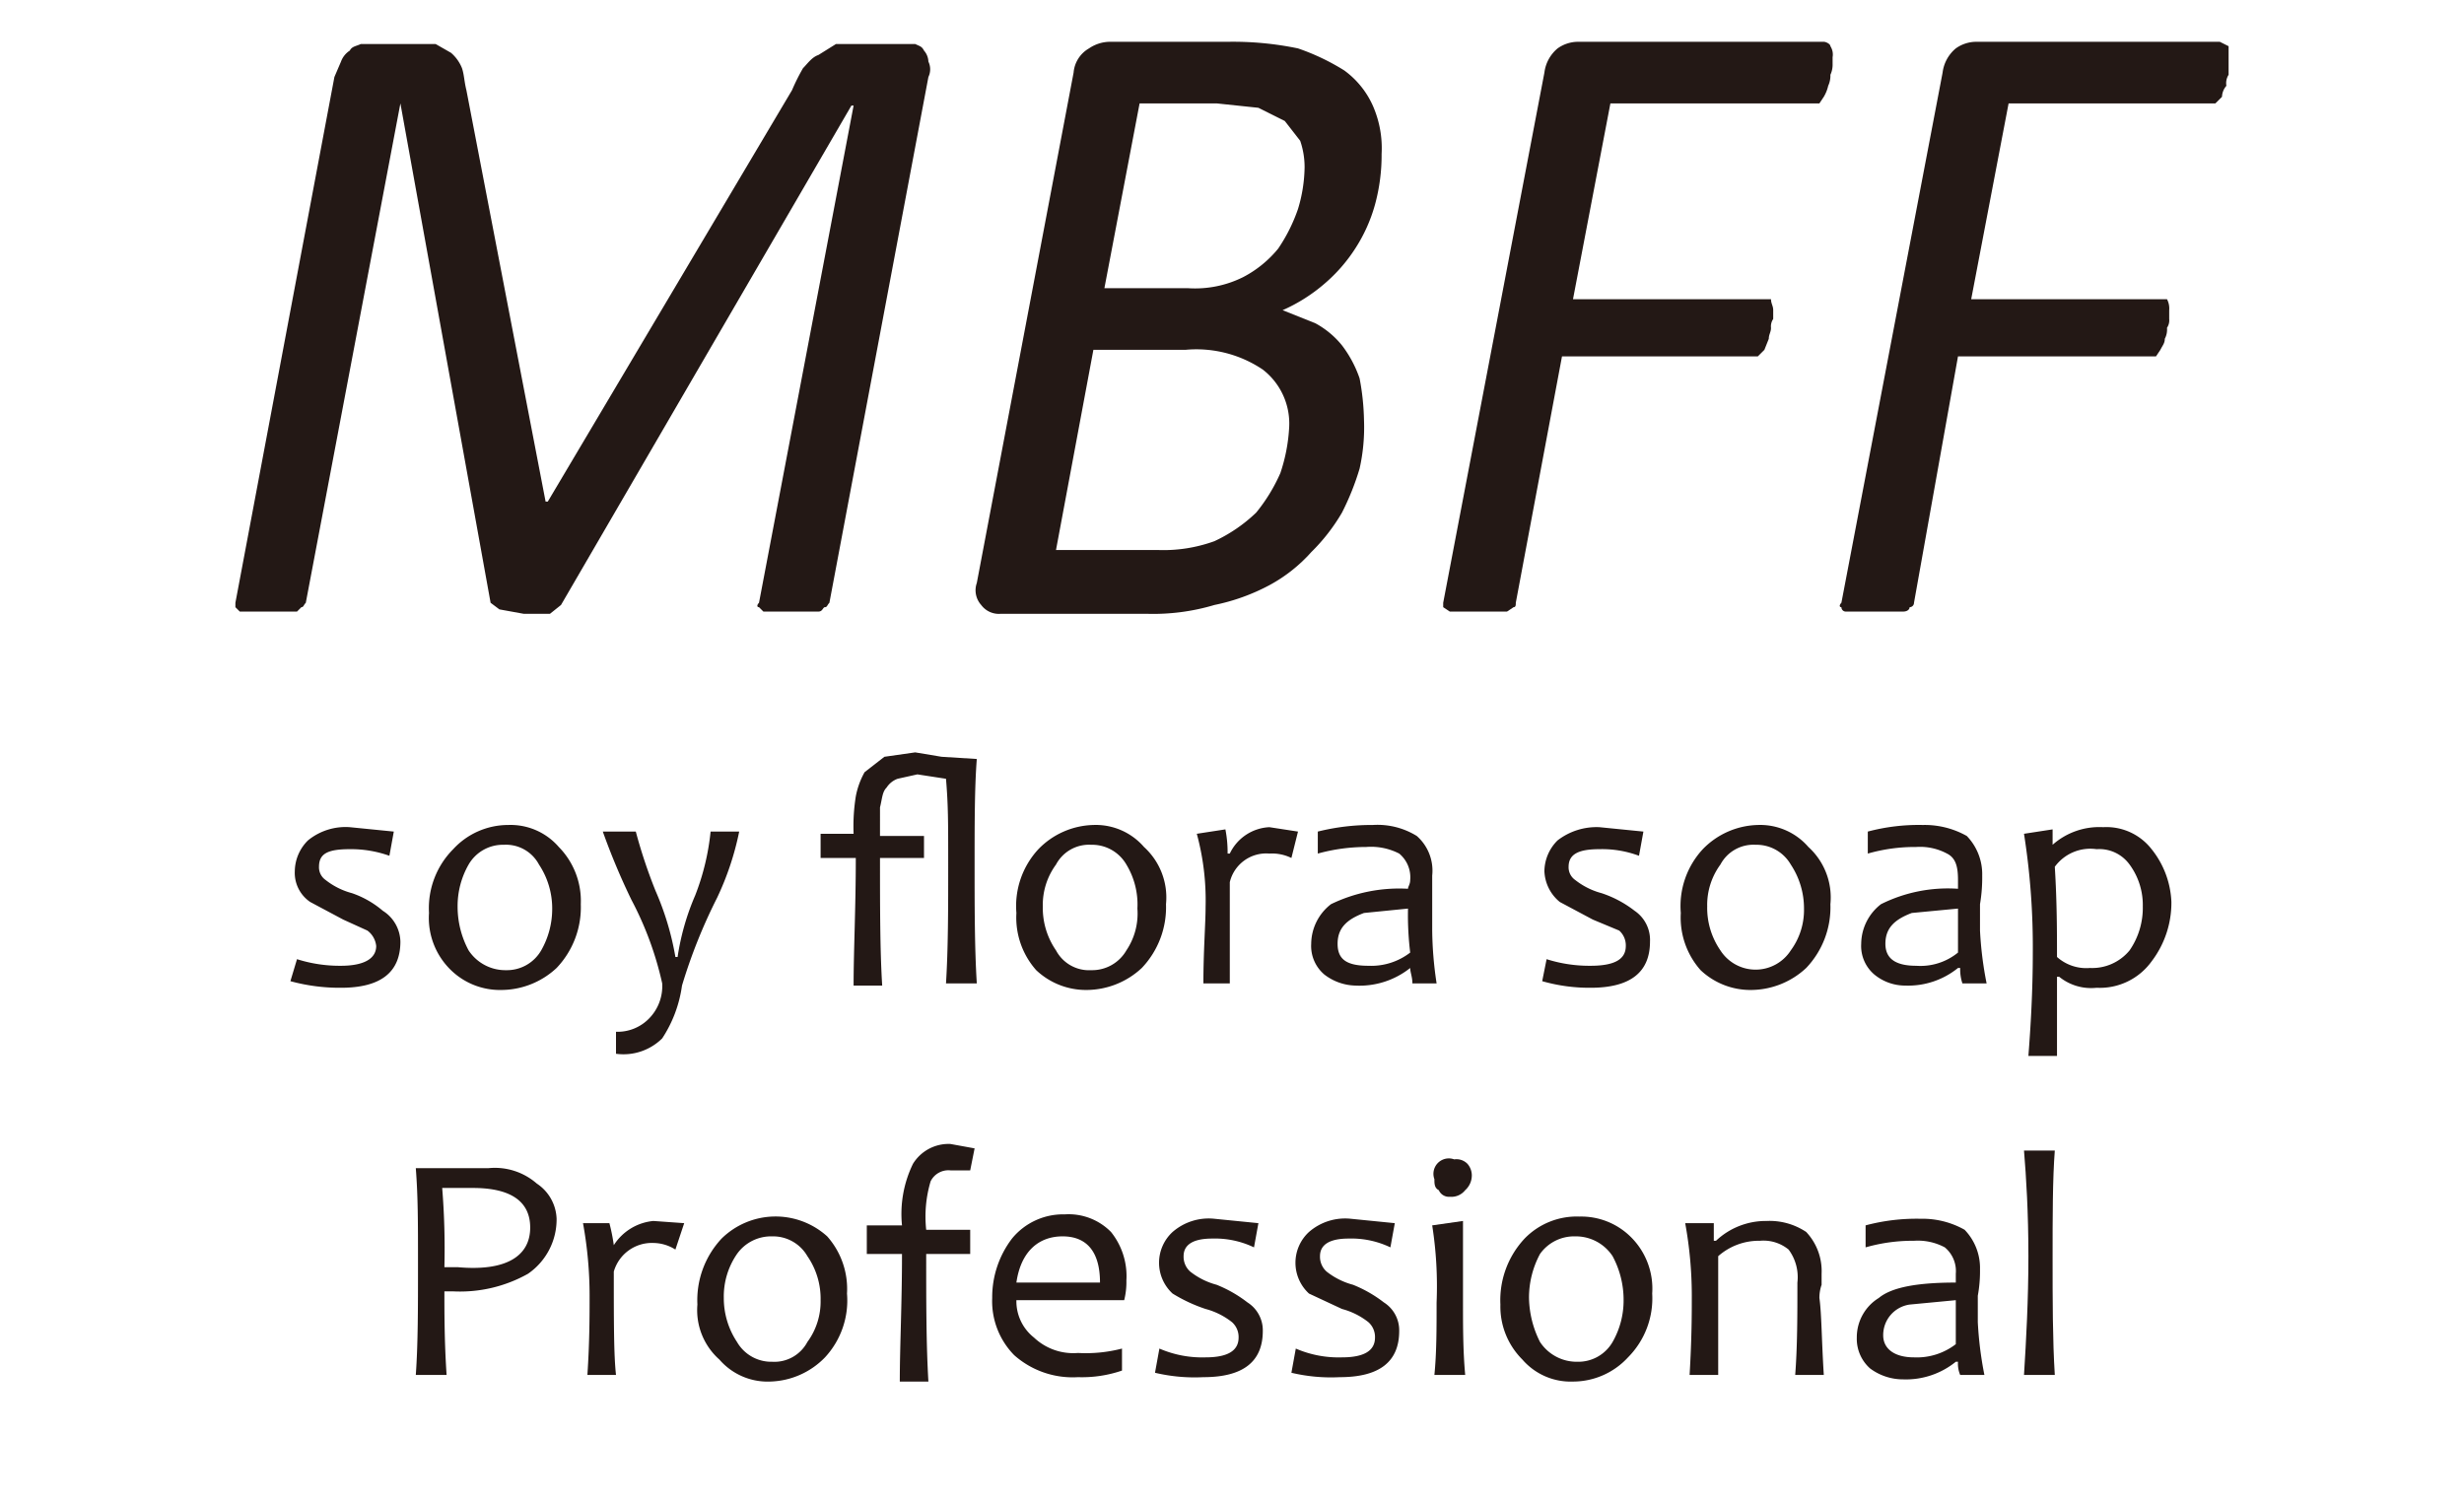
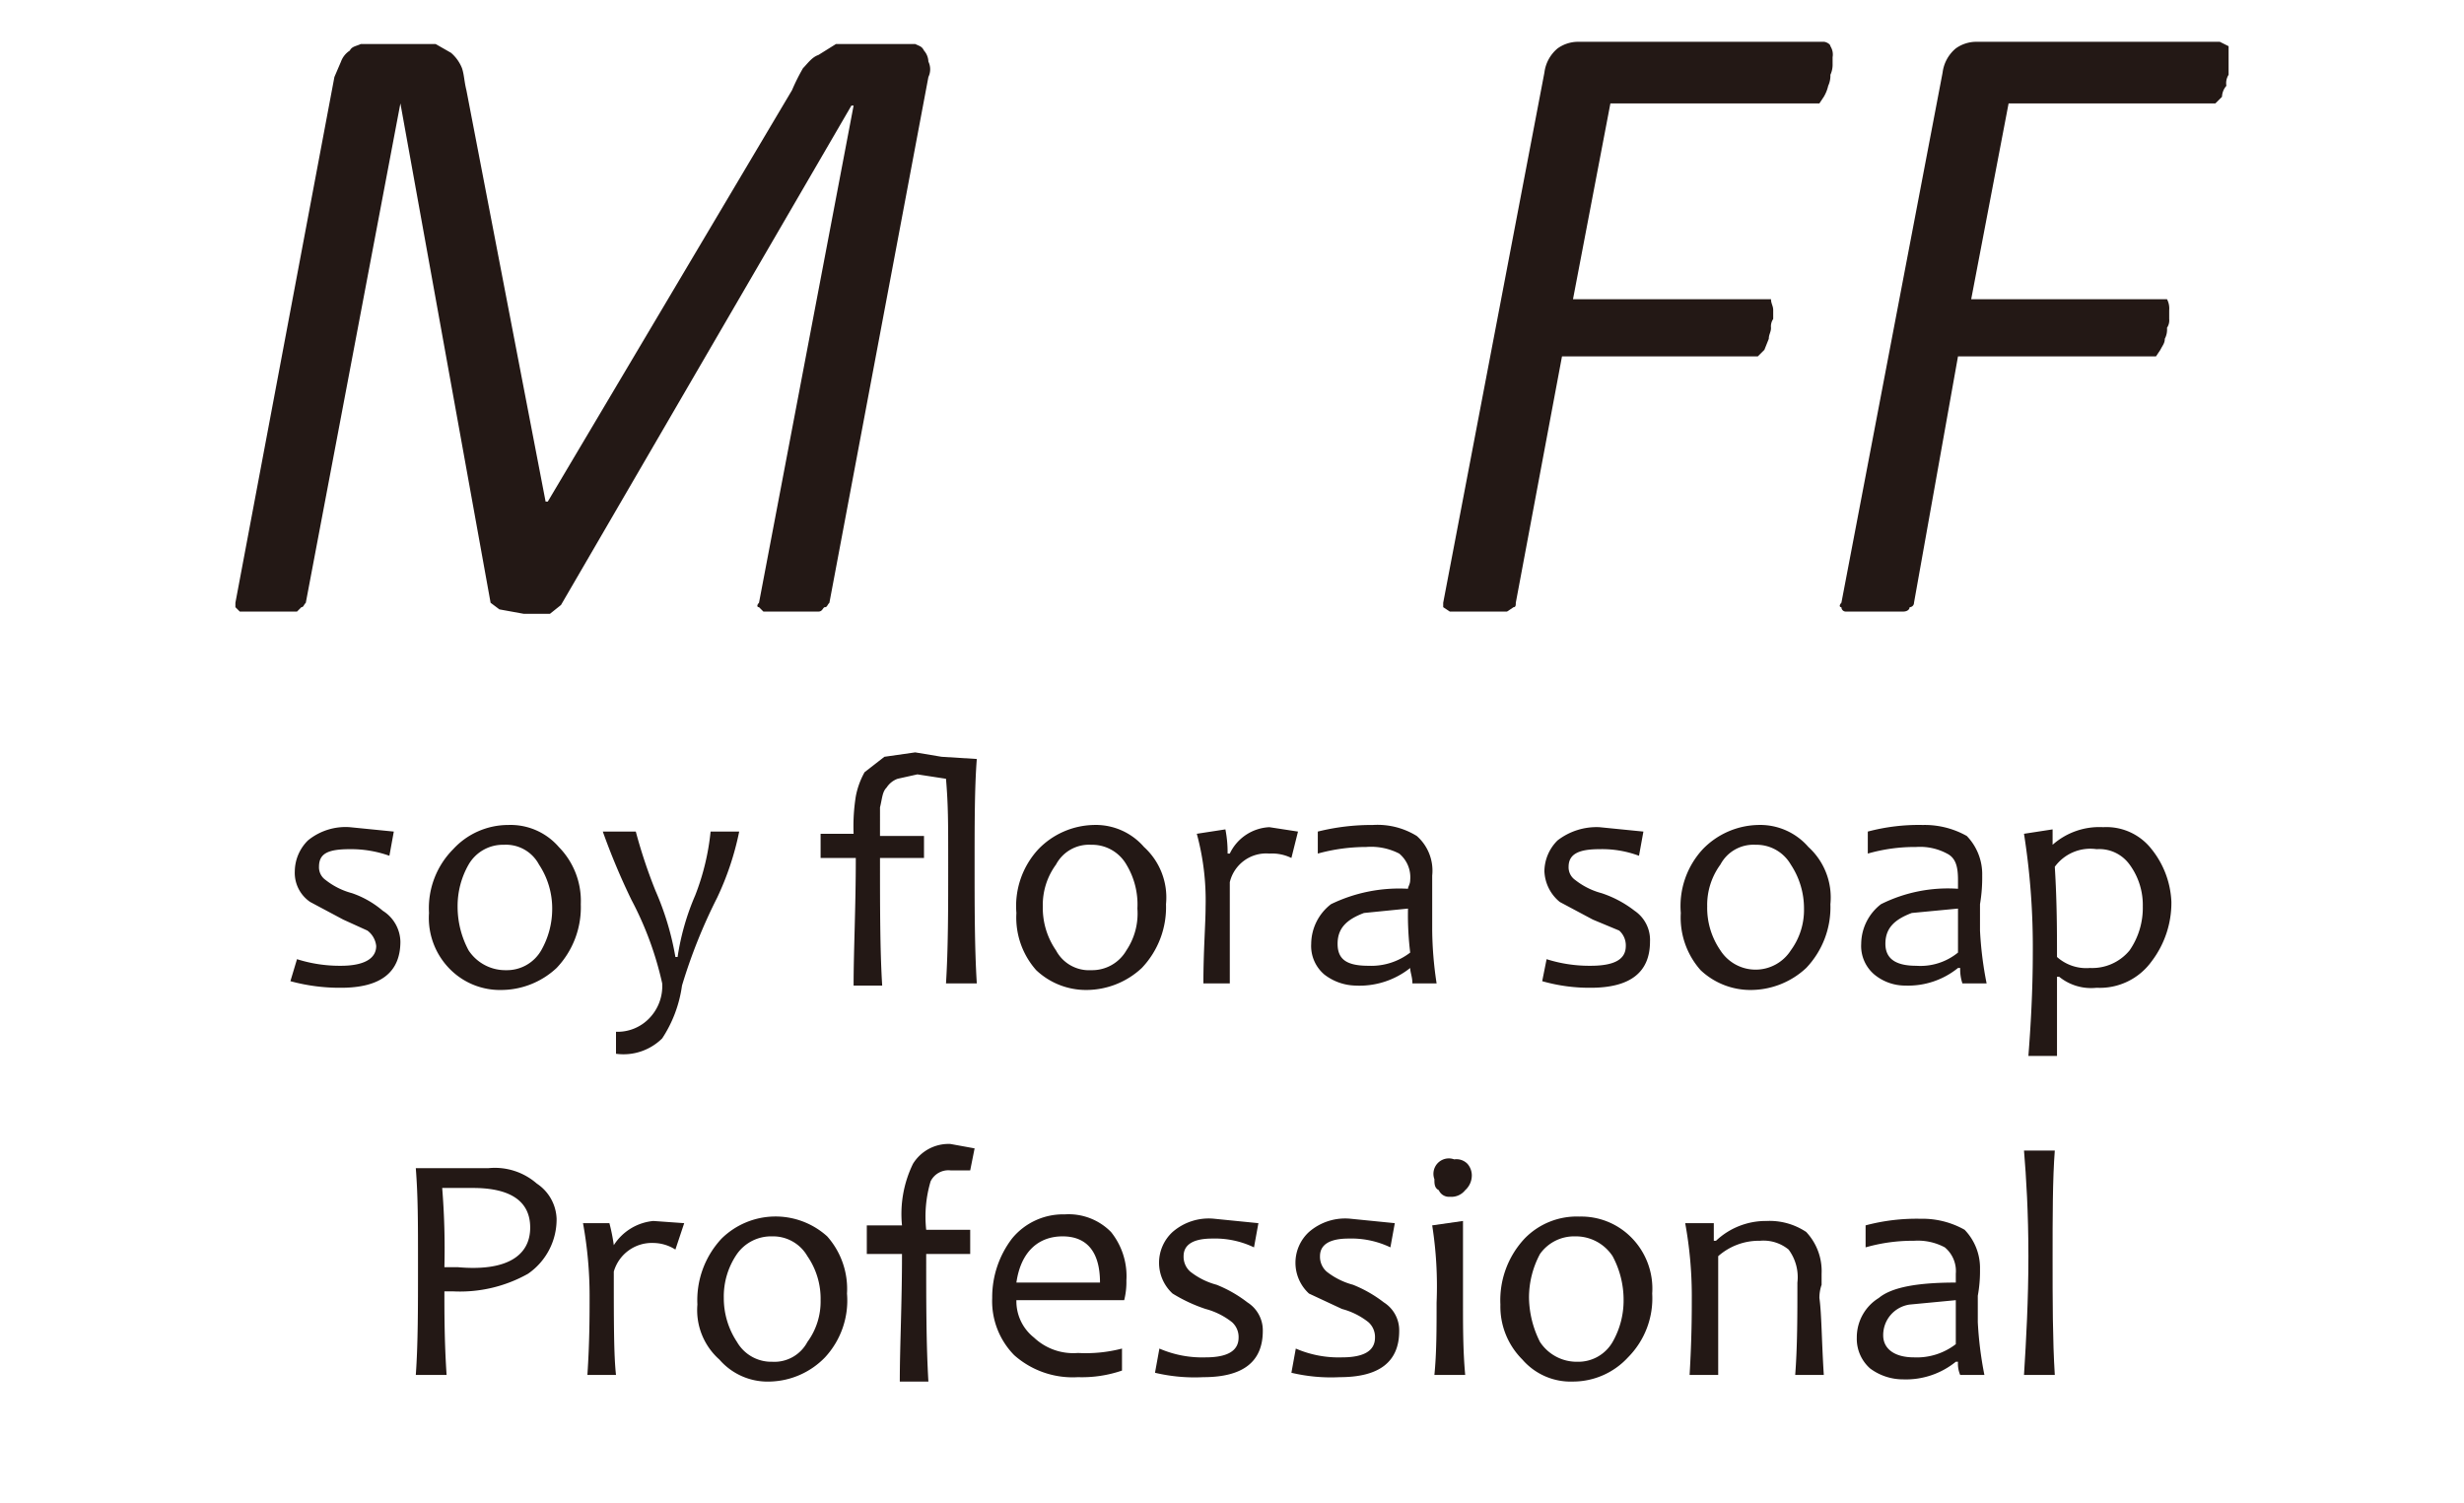
<svg xmlns="http://www.w3.org/2000/svg" id="f8605ea5-afba-4245-b3bc-6d4809e2569c" data-name="レイヤー 1" viewBox="0 0 112 68.3">
  <path d="M37.7,27.4c-.1.1-.1.2-.2.2s-.1.2-.3.2H34.7l-.2-.2c-.1,0-.1-.1,0-.2L38.8,4.8h-.1L25.5,27.5l-.5.4H23.8l-1.1-.2-.4-.3L18.2,4.7h0L13.9,27.4c-.1.1-.1.2-.2.2l-.2.2H10.9l-.2-.2v-.2L15.2,3.5l.3-.7a1,1,0,0,1,.4-.5c.1-.2.3-.2.5-.3h3.4l.7.4a1.8,1.8,0,0,1,.5.7c.1.3.1.6.2,1l3.6,18.7h.1L36,4.1a9.3,9.3,0,0,1,.5-1c.2-.2.4-.5.7-.6L38,2h3.6c.2.1.3.1.4.3a.8.8,0,0,1,.2.5.8.8,0,0,1,0,.7Z" style="fill:#231815" />
-   <path d="M62.8,7a8.5,8.5,0,0,1-.3,2.3,7.2,7.2,0,0,1-.9,2,7.3,7.3,0,0,1-1.4,1.6,7.6,7.6,0,0,1-1.9,1.2l1.5.6a4,4,0,0,1,1.2,1,5.3,5.3,0,0,1,.8,1.5,11.1,11.1,0,0,1,.2,1.9,8.6,8.6,0,0,1-.2,2.2,11.9,11.9,0,0,1-.8,2,8.6,8.6,0,0,1-1.4,1.8,7,7,0,0,1-1.9,1.5,9.2,9.2,0,0,1-2.5.9,9.7,9.7,0,0,1-3.1.4H45.5a1,1,0,0,1-.9-.4,1,1,0,0,1-.2-1L48.8,3.3a1.4,1.4,0,0,1,.7-1.1,1.7,1.7,0,0,1,1-.3h5.3a14.5,14.5,0,0,1,3.2.3,10.2,10.2,0,0,1,2.1,1,4,4,0,0,1,1.3,1.6A4.8,4.8,0,0,1,62.8,7M58.6,19.4a3.1,3.1,0,0,0-1.2-2.6,5.4,5.4,0,0,0-3.5-.9H49.7L48,25h4.6a6.8,6.8,0,0,0,2.6-.4,7,7,0,0,0,1.9-1.3,7.8,7.8,0,0,0,1.1-1.8,7.8,7.8,0,0,0,.4-2.1m.7-11.8a3.7,3.7,0,0,0-.2-1.2l-.7-.9-1.2-.6-1.9-.2H51.8l-1.6,8.4H54a4.9,4.9,0,0,0,2.5-.5,5.1,5.1,0,0,0,1.6-1.3A7.6,7.6,0,0,0,59,9.5a6.8,6.8,0,0,0,.3-1.9" style="fill:#231815" />
  <path d="M83.3,2.6v.3a1.1,1.1,0,0,1-.1.5,1.1,1.1,0,0,1-.1.5,1.7,1.7,0,0,1-.2.5l-.2.3H73.2l-1.7,8.9h9c0,.2.1.3.1.5v.4a.6.6,0,0,0-.1.4c0,.2-.1.3-.1.5l-.2.5-.3.3H71L68.9,27.4c0,.1,0,.2-.1.2l-.3.2H65.9l-.3-.2v-.2L70.2,3.3a1.7,1.7,0,0,1,.6-1.1,1.6,1.6,0,0,1,.9-.3H82.9c.1,0,.3.1.3.2a.7.7,0,0,1,.1.5" style="fill:#231815" />
  <path d="M101.3,2.6v.8a.7.7,0,0,0-.1.5.8.8,0,0,0-.2.5l-.3.3H91.3l-1.7,8.9h8.9a.9.9,0,0,1,.1.5v.4a.6.6,0,0,1-.1.4.9.9,0,0,1-.1.5c0,.2-.1.3-.2.5l-.2.3H89L87,27.4a.2.2,0,0,1-.2.2c0,.1-.1.2-.3.2H83.9a.2.2,0,0,1-.2-.2c-.1,0-.1-.1,0-.2L88.3,3.3a1.7,1.7,0,0,1,.6-1.1,1.6,1.6,0,0,1,.9-.3h11.1l.4.2v.5" style="fill:#231815" />
  <path d="M18.2,42.8q0,2.1-2.7,2.1a8.5,8.5,0,0,1-2.3-.3l.3-1a6.4,6.4,0,0,0,2,.3c1,0,1.6-.3,1.6-.9a1,1,0,0,0-.4-.7l-1.1-.5L14.1,41a1.6,1.6,0,0,1-.7-1.4,2,2,0,0,1,.6-1.4,2.7,2.7,0,0,1,1.9-.6l2,.2-.2,1.1a5.2,5.2,0,0,0-1.8-.3c-1,0-1.4.2-1.4.8a.7.7,0,0,0,.3.6,3.3,3.3,0,0,0,1.2.6,4.3,4.3,0,0,1,1.4.8A1.7,1.7,0,0,1,18.2,42.8Z" style="fill:#231815" />
  <path d="M26.4,41.1A4,4,0,0,1,25.3,44a3.7,3.7,0,0,1-2.5,1,3.2,3.2,0,0,1-2.3-.9,3.3,3.3,0,0,1-1-2.6,3.8,3.8,0,0,1,1.1-2.9,3.4,3.4,0,0,1,2.5-1.1,2.9,2.9,0,0,1,2.3,1A3.5,3.5,0,0,1,26.4,41.1Zm-1.3.2a3.6,3.6,0,0,0-.6-2,1.7,1.7,0,0,0-1.6-.9,1.8,1.8,0,0,0-1.6.9,3.8,3.8,0,0,0-.5,1.9,4.2,4.2,0,0,0,.5,2,2,2,0,0,0,1.7.9,1.8,1.8,0,0,0,1.6-.9A3.8,3.8,0,0,0,25.1,41.3Z" style="fill:#231815" />
  <path d="M33.6,37.8a13.1,13.1,0,0,1-1,3,24.4,24.4,0,0,0-1.6,4,5.8,5.8,0,0,1-.9,2.4,2.5,2.5,0,0,1-2.1.7v-1a2,2,0,0,0,1.5-.6,2.1,2.1,0,0,0,.6-1.6,15.1,15.1,0,0,0-1.4-3.8,30.9,30.9,0,0,1-1.3-3.1h1.5a23.3,23.3,0,0,0,.9,2.7,12.9,12.9,0,0,1,.9,3h.1a11.2,11.2,0,0,1,.8-2.8,11,11,0,0,0,.7-2.9Z" style="fill:#231815" />
  <path d="M44.4,34.5c-.1,1.3-.1,2.9-.1,4.8s0,3.8.1,5.4H43c.1-1.6.1-3.4.1-5.4s0-2.7-.1-3.9l-1.3-.2-.9.2a1,1,0,0,0-.5.4c-.2.2-.2.5-.3.9V38h2V39H40c0,2.2,0,4.2.1,5.8H38.8c0-1.6.1-3.5.1-5.8H37.3V37.9h1.5a8.6,8.6,0,0,1,.1-1.7,3.6,3.6,0,0,1,.4-1.1l.9-.7,1.4-.2,1.2.2Z" style="fill:#231815" />
  <path d="M53,41.1A4,4,0,0,1,51.9,44a3.7,3.7,0,0,1-2.5,1,3.3,3.3,0,0,1-2.3-.9,3.6,3.6,0,0,1-.9-2.6,3.8,3.8,0,0,1,1-2.9,3.6,3.6,0,0,1,2.5-1.1,2.9,2.9,0,0,1,2.3,1A3.1,3.1,0,0,1,53,41.1Zm-1.3.2a3.5,3.5,0,0,0-.5-2,1.8,1.8,0,0,0-1.6-.9,1.7,1.7,0,0,0-1.6.9,3.1,3.1,0,0,0-.6,1.9,3.4,3.4,0,0,0,.6,2,1.7,1.7,0,0,0,1.6.9,1.8,1.8,0,0,0,1.6-.9A3,3,0,0,0,51.7,41.3Z" style="fill:#231815" />
  <path d="M59,37.8,58.7,39a2,2,0,0,0-1-.2,1.7,1.7,0,0,0-1.8,1.3v4.6H54.7c0-1.5.1-2.7.1-3.5a11.5,11.5,0,0,0-.4-3.3l1.3-.2a5.4,5.4,0,0,1,.1,1.1h.1a2.1,2.1,0,0,1,1.8-1.2Z" style="fill:#231815" />
  <path d="M65.3,44.7H64.2c0-.3-.1-.5-.1-.7h0a3.7,3.7,0,0,1-2.5.8,2.4,2.4,0,0,1-1.4-.5,1.7,1.7,0,0,1-.6-1.4,2.3,2.3,0,0,1,.9-1.8,7.1,7.1,0,0,1,3.5-.7c0-.1.1-.2.1-.4a1.4,1.4,0,0,0-.5-1.2,2.8,2.8,0,0,0-1.5-.3,8.3,8.3,0,0,0-2.2.3v-1a10.1,10.1,0,0,1,2.5-.3,3.4,3.4,0,0,1,2,.5,2.1,2.1,0,0,1,.7,1.8v2.5A16.9,16.9,0,0,0,65.3,44.7Zm-1.2-1.4a14.1,14.1,0,0,1-.1-2l-2,.2c-.8.3-1.2.7-1.2,1.4s.4,1,1.4,1A2.9,2.9,0,0,0,64.1,43.3Z" style="fill:#231815" />
  <path d="M75,42.8q0,2.1-2.7,2.1a7.8,7.8,0,0,1-2.2-.3l.2-1a6.4,6.4,0,0,0,2,.3c1.1,0,1.6-.3,1.6-.9a.9.9,0,0,0-.3-.7l-1.2-.5L70.9,41a1.9,1.9,0,0,1-.7-1.4,2,2,0,0,1,.6-1.4,2.9,2.9,0,0,1,1.9-.6l2,.2-.2,1.1a4.8,4.8,0,0,0-1.8-.3c-.9,0-1.4.2-1.4.8a.7.7,0,0,0,.3.6,3.3,3.3,0,0,0,1.2.6,5,5,0,0,1,1.5.8A1.6,1.6,0,0,1,75,42.8Z" style="fill:#231815" />
  <path d="M83.2,41.1A4,4,0,0,1,82.1,44a3.7,3.7,0,0,1-2.5,1,3.3,3.3,0,0,1-2.3-.9,3.6,3.6,0,0,1-.9-2.6,3.8,3.8,0,0,1,1-2.9,3.6,3.6,0,0,1,2.5-1.1,2.9,2.9,0,0,1,2.3,1A3.1,3.1,0,0,1,83.2,41.1Zm-1.2.2a3.6,3.6,0,0,0-.6-2,1.8,1.8,0,0,0-1.6-.9,1.7,1.7,0,0,0-1.6.9,3.1,3.1,0,0,0-.6,1.9,3.4,3.4,0,0,0,.6,2,1.9,1.9,0,0,0,3.2,0A3.1,3.1,0,0,0,82,41.3Z" style="fill:#231815" />
  <path d="M90.3,44.7H89.2a2,2,0,0,1-.1-.7H89a3.6,3.6,0,0,1-2.4.8,2.2,2.2,0,0,1-1.4-.5,1.7,1.7,0,0,1-.6-1.4,2.3,2.3,0,0,1,.9-1.8,6.8,6.8,0,0,1,3.5-.7v-.4c0-.6-.1-1-.5-1.2a2.6,2.6,0,0,0-1.4-.3,7.8,7.8,0,0,0-2.2.3v-1a9,9,0,0,1,2.5-.3,3.9,3.9,0,0,1,2,.5,2.5,2.5,0,0,1,.7,1.8,7.2,7.2,0,0,1-.1,1.3v1.2A16.4,16.4,0,0,0,90.3,44.7ZM89,43.3v-2l-2.1.2c-.8.3-1.2.7-1.2,1.4s.5,1,1.4,1A2.7,2.7,0,0,0,89,43.3Z" style="fill:#231815" />
  <path d="M98.7,41a4.4,4.4,0,0,1-.9,2.7,2.9,2.9,0,0,1-2.5,1.2,2.3,2.3,0,0,1-1.7-.5h-.1V48H92.2c.1-1.3.2-2.9.2-4.7a33.1,33.1,0,0,0-.4-5.4l1.3-.2v.7h0a3.2,3.2,0,0,1,2.3-.8,2.6,2.6,0,0,1,2.2,1A4.1,4.1,0,0,1,98.7,41Zm-1.3.2a3.1,3.1,0,0,0-.6-1.9,1.7,1.7,0,0,0-1.5-.7,2,2,0,0,0-1.9.8c.1,1.6.1,3,.1,4.1A2,2,0,0,0,95,44a2.2,2.2,0,0,0,1.8-.8A3.4,3.4,0,0,0,97.4,41.2Z" style="fill:#231815" />
  <path d="M25.3,55.4A3,3,0,0,1,24,57.9a6.3,6.3,0,0,1-3.4.8h-.4c0,1,0,2.3.1,3.8H18.9c.1-1.4.1-3,.1-5s0-3.1-.1-4.4h3.3a2.9,2.9,0,0,1,2.2.7A2,2,0,0,1,25.3,55.4Zm-1.2.4c0-1.2-.9-1.8-2.6-1.8H20.1a34.4,34.4,0,0,1,.1,3.6h.6C23,57.8,24.1,57.1,24.1,55.8Z" style="fill:#231815" />
  <path d="M31.1,55.6l-.4,1.2a1.9,1.9,0,0,0-1-.3,1.8,1.8,0,0,0-1.8,1.3c0,2.3,0,3.8.1,4.7H26.7c.1-1.5.1-2.7.1-3.6a18.4,18.4,0,0,0-.3-3.3h1.2a8.4,8.4,0,0,1,.2,1h0a2.4,2.4,0,0,1,1.8-1.1Z" style="fill:#231815" />
  <path d="M38.5,58.8a3.8,3.8,0,0,1-1,2.9A3.6,3.6,0,0,1,35,62.8a2.9,2.9,0,0,1-2.3-1,3,3,0,0,1-1-2.5,4.1,4.1,0,0,1,1.1-3,3.5,3.5,0,0,1,4.8-.1A3.6,3.6,0,0,1,38.5,58.8Zm-1.2.3a3.4,3.4,0,0,0-.6-2,1.8,1.8,0,0,0-1.6-.9,1.9,1.9,0,0,0-1.6.8,3.4,3.4,0,0,0-.6,2,3.6,3.6,0,0,0,.6,2,1.8,1.8,0,0,0,1.6.9,1.7,1.7,0,0,0,1.6-.9A3.1,3.1,0,0,0,37.3,59.1Z" style="fill:#231815" />
  <path d="M44.3,52.2l-.2,1h-.9a.9.9,0,0,0-.9.5,5.6,5.6,0,0,0-.2,2.2h2v1.1H42.1c0,2.2,0,4.1.1,5.8H40.9c0-1.6.1-3.5.1-5.8H39.4V55.7H41a5.2,5.2,0,0,1,.5-2.8,1.9,1.9,0,0,1,1.7-.9Z" style="fill:#231815" />
  <path d="M51.2,58.2a3.4,3.4,0,0,1-.1.9H46.2a2.1,2.1,0,0,0,.8,1.7,2.6,2.6,0,0,0,2,.7,6.5,6.5,0,0,0,2-.2v1a5.6,5.6,0,0,1-2,.3,4,4,0,0,1-2.9-1,3.5,3.5,0,0,1-1-2.6,4.4,4.4,0,0,1,.9-2.7,3,3,0,0,1,2.4-1.1,2.7,2.7,0,0,1,2.1.8A3.2,3.2,0,0,1,51.2,58.2Zm-1.2.1c0-1.4-.6-2.1-1.7-2.1s-1.9.7-2.1,2.1Z" style="fill:#231815" />
  <path d="M57.4,60.5q0,2.1-2.7,2.1a7.8,7.8,0,0,1-2.2-.2l.2-1.1a4.9,4.9,0,0,0,2.1.4q1.5,0,1.5-.9a.9.9,0,0,0-.3-.7,3.3,3.3,0,0,0-1.2-.6,7.1,7.1,0,0,1-1.5-.7,1.9,1.9,0,0,1,0-2.8,2.5,2.5,0,0,1,1.9-.6l2,.2L57,56.7a4.1,4.1,0,0,0-1.9-.4c-.9,0-1.3.3-1.3.8a.9.9,0,0,0,.3.7,3.3,3.3,0,0,0,1.2.6,5.8,5.8,0,0,1,1.4.8A1.5,1.5,0,0,1,57.4,60.5Z" style="fill:#231815" />
  <path d="M63.6,60.5q0,2.1-2.7,2.1a7.8,7.8,0,0,1-2.2-.2l.2-1.1a4.9,4.9,0,0,0,2.1.4q1.5,0,1.5-.9a.9.9,0,0,0-.3-.7,3.3,3.3,0,0,0-1.2-.6l-1.5-.7a1.9,1.9,0,0,1,0-2.8,2.5,2.5,0,0,1,1.9-.6l2,.2-.2,1.1a4.1,4.1,0,0,0-1.9-.4c-.9,0-1.3.3-1.3.8a.9.9,0,0,0,.3.7,3.3,3.3,0,0,0,1.2.6,5.8,5.8,0,0,1,1.4.8A1.5,1.5,0,0,1,63.6,60.5Z" style="fill:#231815" />
  <path d="M66.6,62.5H65.2c.1-1,.1-2.1.1-3.3a17.8,17.8,0,0,0-.2-3.5l1.4-.2v3.7C66.5,60.3,66.5,61.4,66.6,62.5Zm.3-9.1a.9.9,0,0,1-.3.7.8.8,0,0,1-.7.3.5.5,0,0,1-.5-.3c-.2-.1-.2-.3-.2-.5a.7.7,0,0,1,.9-.9.7.7,0,0,1,.6.2A.8.8,0,0,1,66.9,53.4Z" style="fill:#231815" />
  <path d="M75.1,58.8A3.8,3.8,0,0,1,74,61.7a3.4,3.4,0,0,1-2.5,1.1,2.9,2.9,0,0,1-2.3-1,3.4,3.4,0,0,1-1-2.5,4.1,4.1,0,0,1,1.1-3,3.3,3.3,0,0,1,2.5-1,3.2,3.2,0,0,1,2.3.9A3.3,3.3,0,0,1,75.1,58.8Zm-1.3.3a4.2,4.2,0,0,0-.5-2,2,2,0,0,0-1.7-.9A1.9,1.9,0,0,0,70,57a4.2,4.2,0,0,0-.5,2,4.6,4.6,0,0,0,.5,2,2,2,0,0,0,1.7.9,1.8,1.8,0,0,0,1.6-.9A3.8,3.8,0,0,0,73.8,59.1Z" style="fill:#231815" />
  <path d="M82.9,62.5H81.6c.1-1.3.1-2.7.1-4.2a2.1,2.1,0,0,0-.4-1.5,1.8,1.8,0,0,0-1.3-.4,2.8,2.8,0,0,0-1.9.7v5.4H76.8c.1-1.7.1-2.8.1-3.6a18.4,18.4,0,0,0-.3-3.3h1.3v.8h.1a3.3,3.3,0,0,1,2.3-.9,3,3,0,0,1,1.8.5,2.6,2.6,0,0,1,.7,1.9v.5a1.8,1.8,0,0,0-.1.6C82.8,59.7,82.8,60.9,82.9,62.5Z" style="fill:#231815" />
  <path d="M90.2,62.5H89.1a1.3,1.3,0,0,1-.1-.6h-.1a3.6,3.6,0,0,1-2.4.8,2.5,2.5,0,0,1-1.5-.5,1.8,1.8,0,0,1-.6-1.4,2.1,2.1,0,0,1,1-1.8c.6-.5,1.8-.7,3.5-.7v-.4a1.4,1.4,0,0,0-.5-1.2,2.6,2.6,0,0,0-1.4-.3,7.8,7.8,0,0,0-2.2.3v-1a9,9,0,0,1,2.5-.3,3.9,3.9,0,0,1,2,.5,2.5,2.5,0,0,1,.7,1.8,6.2,6.2,0,0,1-.1,1.2v1.2A16.6,16.6,0,0,0,90.2,62.5Zm-1.3-1.4v-2l-2.1.2a1.4,1.4,0,0,0-1.2,1.4c0,.6.5,1,1.4,1A2.9,2.9,0,0,0,88.9,61.1Z" style="fill:#231815" />
  <path d="M93.4,62.5H92c.1-1.6.2-3.4.2-5.4s-.1-3.6-.2-4.8h1.4c-.1,1.3-.1,3-.1,4.9S93.3,60.9,93.4,62.5Z" style="fill:#231815" />
</svg>